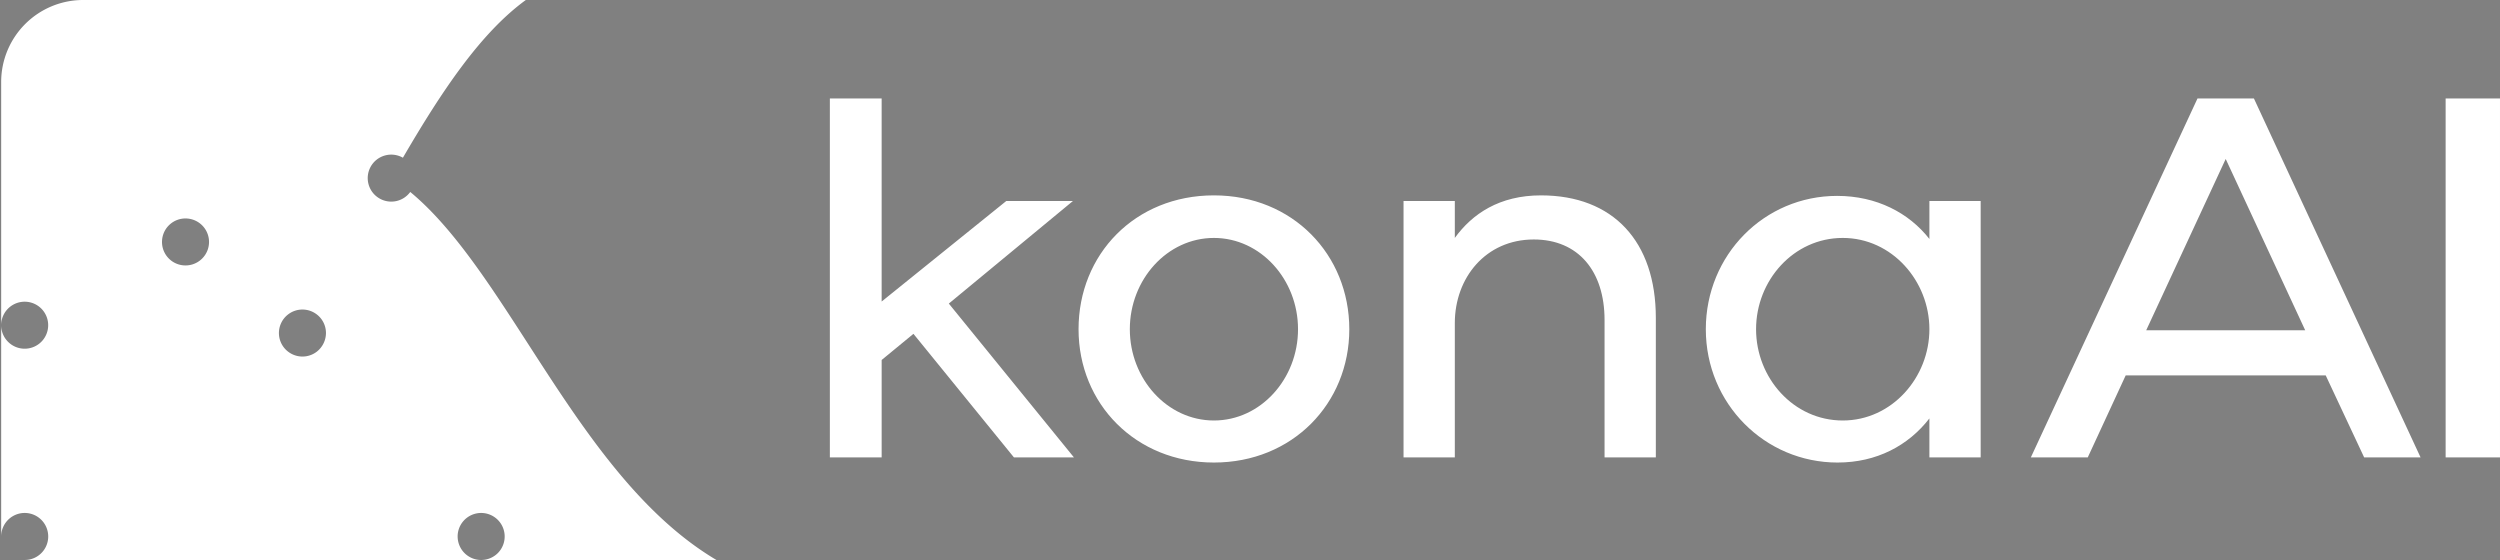
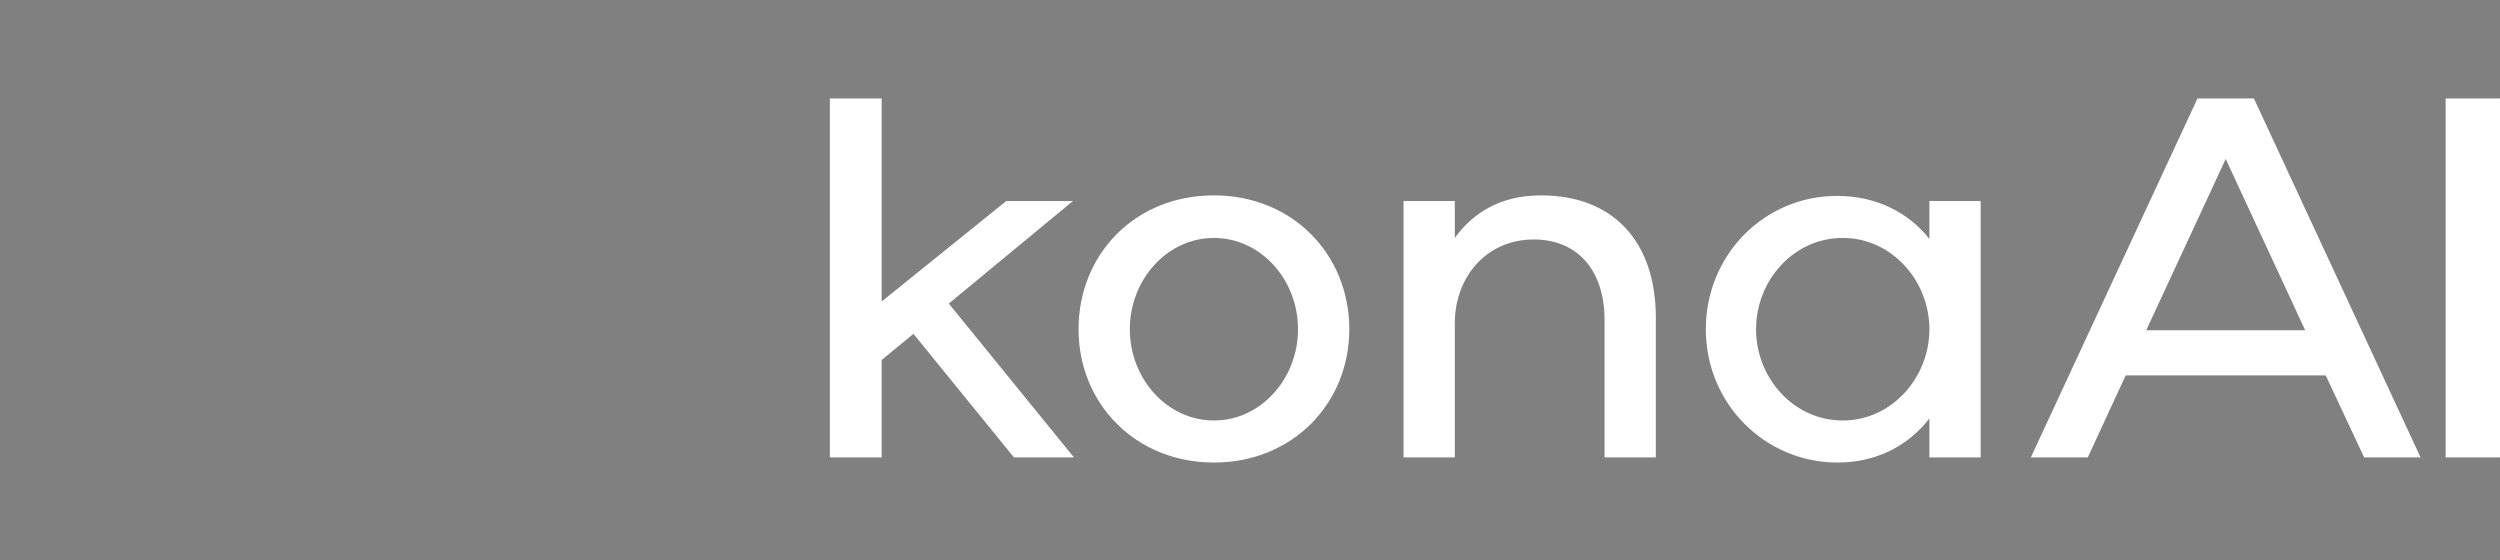
<svg xmlns="http://www.w3.org/2000/svg" width="1062.26" height="237.958" viewBox="0 0 1062.26 237.958">
  <rect x="0" y="0" width="1062.26" height="237.958" fill="#808080" stroke="none" />
  <g id="KonaAI-white" transform="translate(0.5)">
    <path id="Path_5" data-name="Path 5" d="M808.5,96V248.523h22.007v-41.4l13.509-11.112,42.707,52.512h25.493l-53.165-65.367,52.73-43.578H883.454l-52.948,42.707V96ZM971.691,250.7c33.337,0,57.523-25.057,57.523-56.652s-23.968-56.869-57.523-56.869-57.523,25.057-57.523,56.869,24.4,56.652,57.523,56.652Zm0-95.436c19.828,0,35.734,17.649,35.734,38.785s-15.906,38.785-35.734,38.785-35.734-17.649-35.734-38.785,15.906-38.785,35.734-38.785Zm80.567,93.257h21.789V191.436c0-19.174,13.073-35.516,33.555-35.516,18.956,0,30.069,13.509,30.069,34.209v58.395h21.789V189.257c0-32.466-18.085-52.076-48.807-52.076-17.649,0-29.2,7.844-36.606,18.085V139.578h-21.789V248.523Zm184.436,2.179c16.56,0,30.069-7.19,39-18.739v16.56h21.789V139.578H1275.7V155.7c-8.716-11.112-22.443-18.3-39.22-18.3-30.94,0-55.78,25.057-55.78,56.652s25.057,56.652,56,56.652Zm2.179-95.436c20.917,0,36.824,18.3,36.824,38.785s-15.906,38.785-36.824,38.785-36.824-18.085-36.824-38.785,15.906-38.785,36.824-38.785Z" transform="translate(-456.389 -54.165)" fill="#fff" />
    <path id="Path_6" data-name="Path 6" d="M1979.5,248.523h24.186l16.124-34.863h84.977l16.342,34.863H2145.1L2074.282,96h-23.968L1979.5,248.523Zm82.8-126.812,33.773,72.775h-67.546l33.773-72.775ZM2178.848,96h-23.1V248.523h23.1V96Z" transform="translate(-1117.089 -54.165)" fill="#fff" />
-     <path id="Path_7" data-name="Path 7" d="M174.316,81.57A9.991,9.991,0,0,1,161.377,84.4l-.061-.035a9.974,9.974,0,0,1-3.883-13.4c0-.009.009-.013.009-.022A10,10,0,0,1,171.2,67.019C187.742,38.61,204.3,13.893,223.424,0H35.284A34.839,34.839,0,0,0,.5,34.745V138.182a9.986,9.986,0,1,1,1.612,5.439A9.974,9.974,0,0,1,.5,138.182v73.926h0v15.845a10.23,10.23,0,0,1,.083-1.272,9.994,9.994,0,1,1,14.172,10.311c-.009,0-.013,0-.022.009a9.984,9.984,0,0,1-4.24.937h-.022l.022.022H304.414v-.022C245.9,203.24,216.7,116.585,174.32,81.57Zm-39.438,52.246a9.954,9.954,0,0,1,3.626,7.7,10.1,10.1,0,0,1-3.848,7.87c-.009.009-.017.013-.026.022a9.972,9.972,0,0,1-9.387,1.538,10.143,10.143,0,0,1-1.987-.946l-.061-.039a9.972,9.972,0,0,1-1.089-16.115.115.115,0,0,1,.026-.022.382.382,0,0,1,.044-.035,9.983,9.983,0,0,1,12.7.031Zm-56.05-40.99a9.971,9.971,0,0,1,6.4,2.323h0a9.963,9.963,0,0,1,3.042,10.921c0,.009,0,.013-.009.022l-.013.039a10.007,10.007,0,0,1-15.479,4.624c.078-.109.161-.218.24-.327l-.139.183-.1.139h0a9.954,9.954,0,0,1-3.935-7.944,10.34,10.34,0,0,1,.109-1.477,9.973,9.973,0,0,1,9.884-8.506ZM194.449,227.953a9.916,9.916,0,0,1,1.342-5s.009-.013.009-.017a9.995,9.995,0,1,1,15.941,11.849.06.06,0,0,0-.013.017,10,10,0,0,1-17.274-6.842Z" transform="translate(-0.5)" fill="#fff" />
-     <path id="Path_8" data-name="Path 8" d="M.5,523.112v0Z" transform="translate(-0.5 -295.137)" fill="#fff" stroke="#000" stroke-miterlimit="10" stroke-width="1" />
  </g>
</svg>